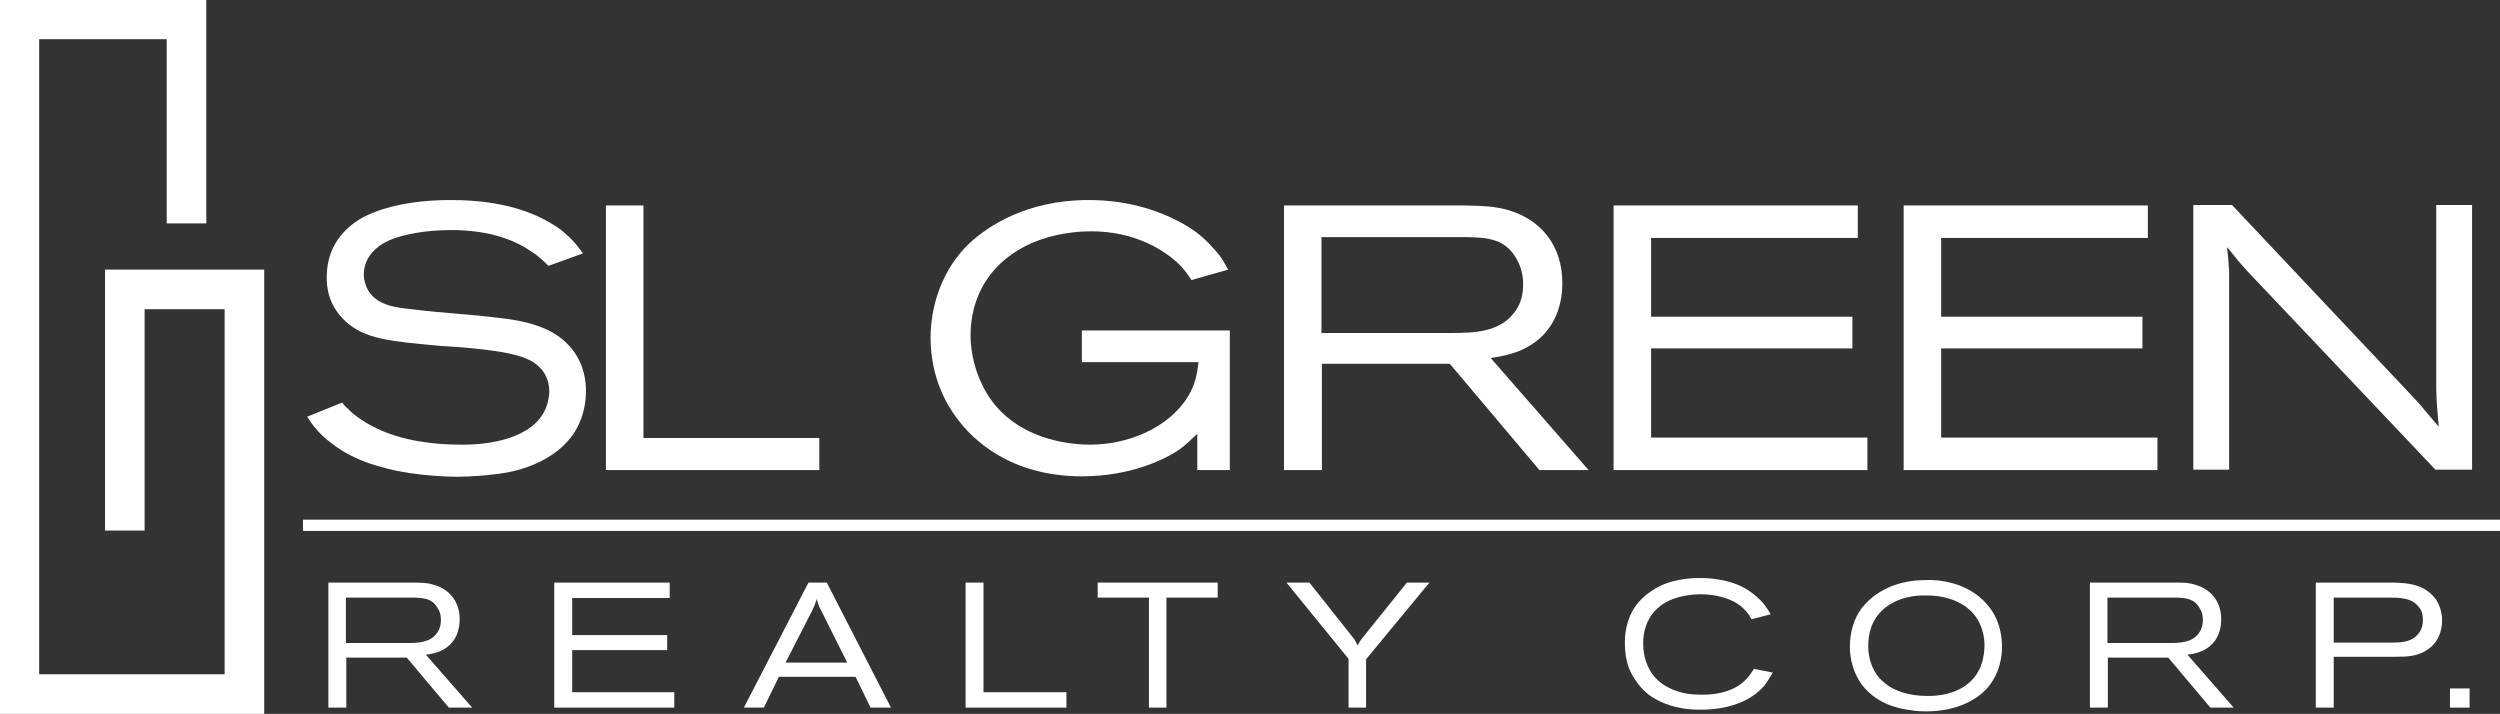
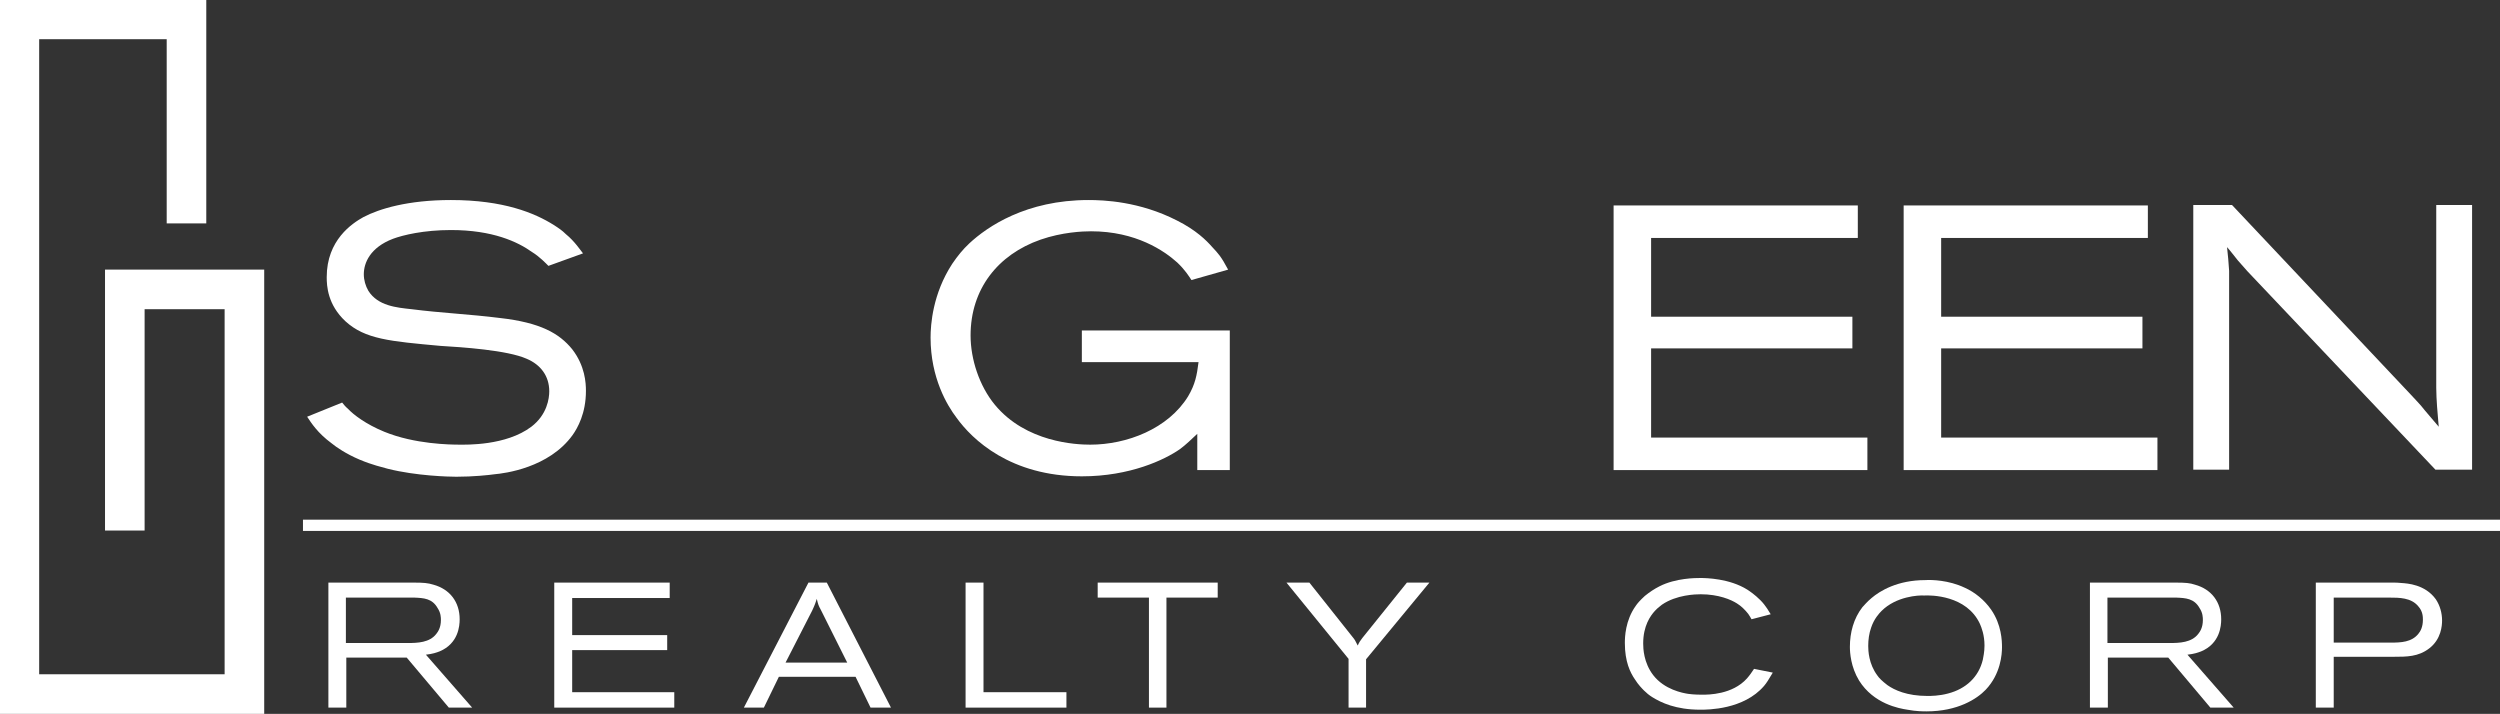
<svg xmlns="http://www.w3.org/2000/svg" id="uuid-40e038b4-2ccf-45e7-8dba-d9625b5dba36" data-name="layer" width="599.9" height="171.3" viewBox="0 0 599.9 171.3">
  <rect x="0" y="0" width="599.9" height="171.3" fill="#333333" stroke="none" />
  <defs>
    <style>
      .uuid-b6d01fc4-7156-4d65-8728-3a566c7ec991 {
        fill: #fff;
      }
    </style>
  </defs>
  <polygon class="uuid-b6d01fc4-7156-4d65-8728-3a566c7ec991" points="0 0 0 171.3 63.4 171.3 63.4 64.7 25.2 64.7 25.2 127.3 34.7 127.3 34.7 74.2 53.9 74.2 53.9 161.8 9.4 161.8 9.4 9.4 40 9.4 40 53.6 49.5 53.6 49.5 0 0 0" />
  <path class="uuid-b6d01fc4-7156-4d65-8728-3a566c7ec991" d="m131.6,63.8c-.5-.5-2.1-2.2-3.9-3.3-3.5-2.5-9.5-5.3-19.5-5.3-6.5,0-11.5,1.2-13.9,2.1-5.5,2.1-7,5.8-7,8.5,0,1.4.4,2.8,1.1,4,2.3,3.6,6.7,4,10.4,4.4,7,.9,14,1.2,21.1,2.1,9.8,1.1,14.3,3.7,17.4,7.5,3.1,4,3.3,8.1,3.3,10,0,5.4-2,8.9-3.2,10.6-5.7,7.9-16.4,9.2-18.7,9.4-1.4.2-5.1.6-9.2.6-1.8,0-9.6-.2-16.4-1.9-1.4-.4-3.7-.9-6.8-2.2-3.3-1.4-5.6-3-6.7-3.9-3.4-2.5-4.9-4.9-5.9-6.4l8.4-3.4c.4.5.8,1,1.4,1.5,1.3,1.4,4.3,3.7,8.7,5.5,7.3,3,15.9,3.1,18,3.1,1.6,0,11.2.3,17.3-4.3,3.8-2.9,4.3-6.8,4.3-8.5,0-3.7-2.1-6.4-5.4-7.8-4.7-2.1-15.7-2.8-20.7-3.1-12.1-1.1-18.1-1.6-22.8-5.9-4.3-4-4.5-8.5-4.5-10.6,0-8.9,6.1-12.9,8.8-14.4,3.8-2,10.7-4.1,21-4.1,12.6,0,20.1,3.1,24.7,6,1.1.7,2,1.3,2.9,2.2,2.1,1.7,3.6,4,4.1,4.6l-8.3,3Z" />
-   <polygon class="uuid-b6d01fc4-7156-4d65-8728-3a566c7ec991" points="154.4 49.3 154.4 105.1 196.6 105.1 196.6 112.8 145.4 112.8 145.4 49.3 154.4 49.3" />
  <path class="uuid-b6d01fc4-7156-4d65-8728-3a566c7ec991" d="m285.9,67.2c-.6-.9-1.5-2.4-3.4-4.2-3.1-2.8-9.9-7.5-20.7-7.5-2,0-6.9.2-12.1,2-10.3,3.6-16.8,11.9-16.8,23,0,5.7,2.1,12.1,5.8,16.6,7.5,9.1,19.6,9.6,22.9,9.6,8.8,0,18.7-3.8,23.5-11.6,1.7-2.9,2.1-5,2.5-8.2h-28v-7.6h35.5v33.5h-7.8v-8.7c-1.4,1.3-2.7,2.6-4.2,3.7-3.6,2.5-11.9,6.5-23.5,6.5-17.1,0-26.3-8.8-30.1-14.1-2.2-2.9-6.2-9.5-6.2-19.2,0-3.1.5-10.5,5.2-17.7,1.3-1.9,2.5-3.4,4.1-4.9,4.3-4,13.6-10.4,28.6-10.4,3.6,0,12.2.3,21.2,4.9,4.6,2.3,7.1,4.8,8.5,6.4,1.4,1.5,2.1,2.2,3.8,5.4l-8.8,2.5Z" />
-   <path class="uuid-b6d01fc4-7156-4d65-8728-3a566c7ec991" d="m317.1,79.9h31.4c5.1,0,11.2-.2,14.7-4.7.9-1.1,2.3-3.2,2.3-6.9,0-1.2-.1-3.6-1.6-6.2-2.7-4.8-6.9-5.1-11.9-5.2h-34.9v23Zm34.3-30.6c5.4.1,7.4.3,10.1,1,8.5,2.3,13.4,8.9,13.4,17.6,0,3.4-.7,12.3-10.3,16.3-1.6.6-3.3,1.2-6.9,1.7l23.5,26.9h-11.8l-21.5-25.5h-30.7v25.5h-9.1v-63.5h43.3Z" />
  <polygon class="uuid-b6d01fc4-7156-4d65-8728-3a566c7ec991" points="445.8 49.3 445.8 57.1 396.2 57.1 396.2 76 444.5 76 444.5 83.6 396.2 83.6 396.2 105 448.1 105 448.1 112.8 387.2 112.8 387.2 49.3 445.8 49.3" />
  <polygon class="uuid-b6d01fc4-7156-4d65-8728-3a566c7ec991" points="515.4 49.3 515.4 57.1 465.8 57.1 465.8 76 514.1 76 514.1 83.6 465.8 83.6 465.8 105 517.7 105 517.7 112.8 456.8 112.8 456.8 49.3 515.4 49.3" />
  <path class="uuid-b6d01fc4-7156-4d65-8728-3a566c7ec991" d="m578.5,94.7c1.2,1.3,2.3,2.4,3.3,3.7,1.2,1.4,2.3,2.7,3.4,4-.1-1.5-.3-3.2-.4-4.8-.1-1.5-.2-3.1-.2-4.6v-43.8h8.6v63.5h-8.8l-45.1-47.6c-.8-.9-1.5-1.7-2.3-2.6-.9-1.1-1.7-2.2-2.6-3.2.2,1.9.4,3.8.5,5.7v47.7h-8.6v-63.5h9.3l42.9,45.5Z" />
  <path class="uuid-b6d01fc4-7156-4d65-8728-3a566c7ec991" d="m83,154.3h14.8c2.4,0,5.3-.1,6.9-2.2.4-.5,1.1-1.5,1.1-3.3,0-.6,0-1.7-.8-2.9-1.3-2.3-3.3-2.4-5.6-2.5h-16.4v10.9Zm16.2-14.5c2.5,0,3.5.1,4.8.5,4,1.1,6.3,4.2,6.3,8.3,0,1.6-.3,5.8-4.8,7.7-.8.3-1.6.6-3.3.8l11.1,12.7h-5.6l-10.1-12h-14.5v12h-4.3v-30h20.4Z" />
  <polygon class="uuid-b6d01fc4-7156-4d65-8728-3a566c7ec991" points="160.7 139.8 160.7 143.5 137.3 143.5 137.3 152.4 160.1 152.4 160.1 156 137.3 156 137.3 166.1 161.8 166.1 161.8 169.8 133 169.8 133 139.8 160.7 139.8" />
  <path class="uuid-b6d01fc4-7156-4d65-8728-3a566c7ec991" d="m188.5,159h14.8l-6.3-12.6c-.6-1.1-.7-1.4-1-2.7-.3.9-.4,1.3-1.1,2.8l-6.4,12.5Zm9.9-19.2l15.4,30h-4.9l-3.6-7.4h-18.4l-3.6,7.4h-4.8l15.5-30h4.4Z" />
  <polygon class="uuid-b6d01fc4-7156-4d65-8728-3a566c7ec991" points="236 139.8 236 166.1 255.9 166.1 255.9 169.8 231.7 169.8 231.7 139.8 236 139.8" />
  <polygon class="uuid-b6d01fc4-7156-4d65-8728-3a566c7ec991" points="292.2 139.8 292.2 143.4 279.9 143.4 279.9 169.8 275.7 169.8 275.7 143.4 263.4 143.4 263.4 139.8 292.2 139.8" />
  <path class="uuid-b6d01fc4-7156-4d65-8728-3a566c7ec991" d="m324.6,152.9c.5.6.6.8,1.2,2,.4-.9.6-1.1,1.1-1.8l10.7-13.3h5.4l-15.2,18.4v11.6h-4.2v-11.7l-14.9-18.3h5.5l10.4,13.1Z" />
  <path class="uuid-b6d01fc4-7156-4d65-8728-3a566c7ec991" d="m420.3,148.6c-.3-.5-.5-.9-.8-1.3-.7-.9-1.7-1.9-2.7-2.5-1.4-.9-4.4-2.2-8.7-2.2-1.2,0-5.8.1-9.3,2.5-.3.3-1,.7-1.7,1.5-1.1,1.2-2.8,3.6-2.8,7.8,0,1.2.1,4.6,2.4,7.6,2.7,3.5,7.1,4.3,8.4,4.5,1.4.2,3,.2,3.4.2,1.4,0,7.2,0,10.7-3.9.7-.8,1.1-1.4,1.7-2.3l4.5.9c-1,1.7-1.5,2.5-2.1,3.2-4.9,5.7-13.5,5.7-15.3,5.7-5.9,0-9.4-1.7-11.5-3-.8-.5-1.4-1-2-1.6-.4-.4-1.4-1.4-2.2-2.7-1.1-1.6-2.4-4.2-2.4-8.7,0-1.4.1-5.4,2.6-8.9.4-.6,1-1.3,2.2-2.4,1.1-.9,2.3-1.7,3.5-2.3,3.9-2,8.7-2,9.8-2,1.4,0,7,.1,11.3,2.8.6.4,1.8,1.2,3.1,2.5,1.4,1.4,2.1,2.8,2.5,3.4l-4.6,1.2Z" />
  <path class="uuid-b6d01fc4-7156-4d65-8728-3a566c7ec991" d="m451.5,146.6c-.6.6-1.8,1.9-2.5,4-.5,1.4-.7,2.9-.7,4.4,0,1.1.1,4.3,2.2,7.1.4.6,1.1,1.3,2.4,2.3,1.7,1.2,4.7,2.6,9.6,2.6.8,0,2.8,0,5-.6,4.2-1.1,7.3-3.9,8.3-8.1.1-.6.4-1.8.4-3.4,0-2.5-.7-4.3-1.1-5.2-3.2-6.9-11.8-6.9-13.4-6.8-1.3-.1-6.7.2-10.2,3.7m19.9-5.6c2.5,1.1,4.8,3,6.4,5.3,2.5,3.6,2.6,7.5,2.6,9,0,1.7-.3,6.4-3.9,10.2-2.1,2.2-6.7,5.2-14.2,5.2-.8,0-2.5,0-4.6-.4-2-.3-8.1-1.4-11.6-7-2-3.3-2.2-6.7-2.2-8.1,0-3.4.9-6.8,3-9.5.5-.5,1-1.2,2.2-2.2,2-1.7,6.2-4.3,12.9-4.3,1.5-.1,5.6,0,9.4,1.8" />
  <path class="uuid-b6d01fc4-7156-4d65-8728-3a566c7ec991" d="m505.8,154.3h14.8c2.4,0,5.3-.1,6.9-2.2.4-.5,1.1-1.5,1.1-3.3,0-.6,0-1.7-.8-2.9-1.3-2.3-3.3-2.4-5.6-2.5h-16.5v10.9h.1Zm16.2-14.5c2.5,0,3.5.1,4.7.5,4,1.1,6.3,4.2,6.3,8.3,0,1.6-.3,5.8-4.8,7.7-.8.3-1.6.6-3.3.8l11.1,12.7h-5.6l-10.1-12h-14.5v12h-4.3v-30h20.5Z" />
  <path class="uuid-b6d01fc4-7156-4d65-8728-3a566c7ec991" d="m560,143.4v10.8h13.8c2.3,0,4.9-.1,6.5-2.1.5-.6,1.1-1.6,1.1-3.4,0-.6,0-2-1.1-3.2-1.7-2.1-4.6-2.1-7-2.1h-13.3Zm0,14.4v12h-4.3v-30h18.3c.8,0,1.5,0,2.3.1,1.3.1,5.6.3,8.2,3.9,1,1.5,1.5,3.3,1.5,5.1,0,1.2-.2,4.5-3.1,6.7-2.6,2-5.4,2-8.5,2h-14.4v.2Z" />
-   <rect class="uuid-b6d01fc4-7156-4d65-8728-3a566c7ec991" x="587.9" y="165.2" width="4.7" height="4.6" />
  <rect class="uuid-b6d01fc4-7156-4d65-8728-3a566c7ec991" x="72.7" y="124.7" width="527.2" height="2.7" />
</svg>